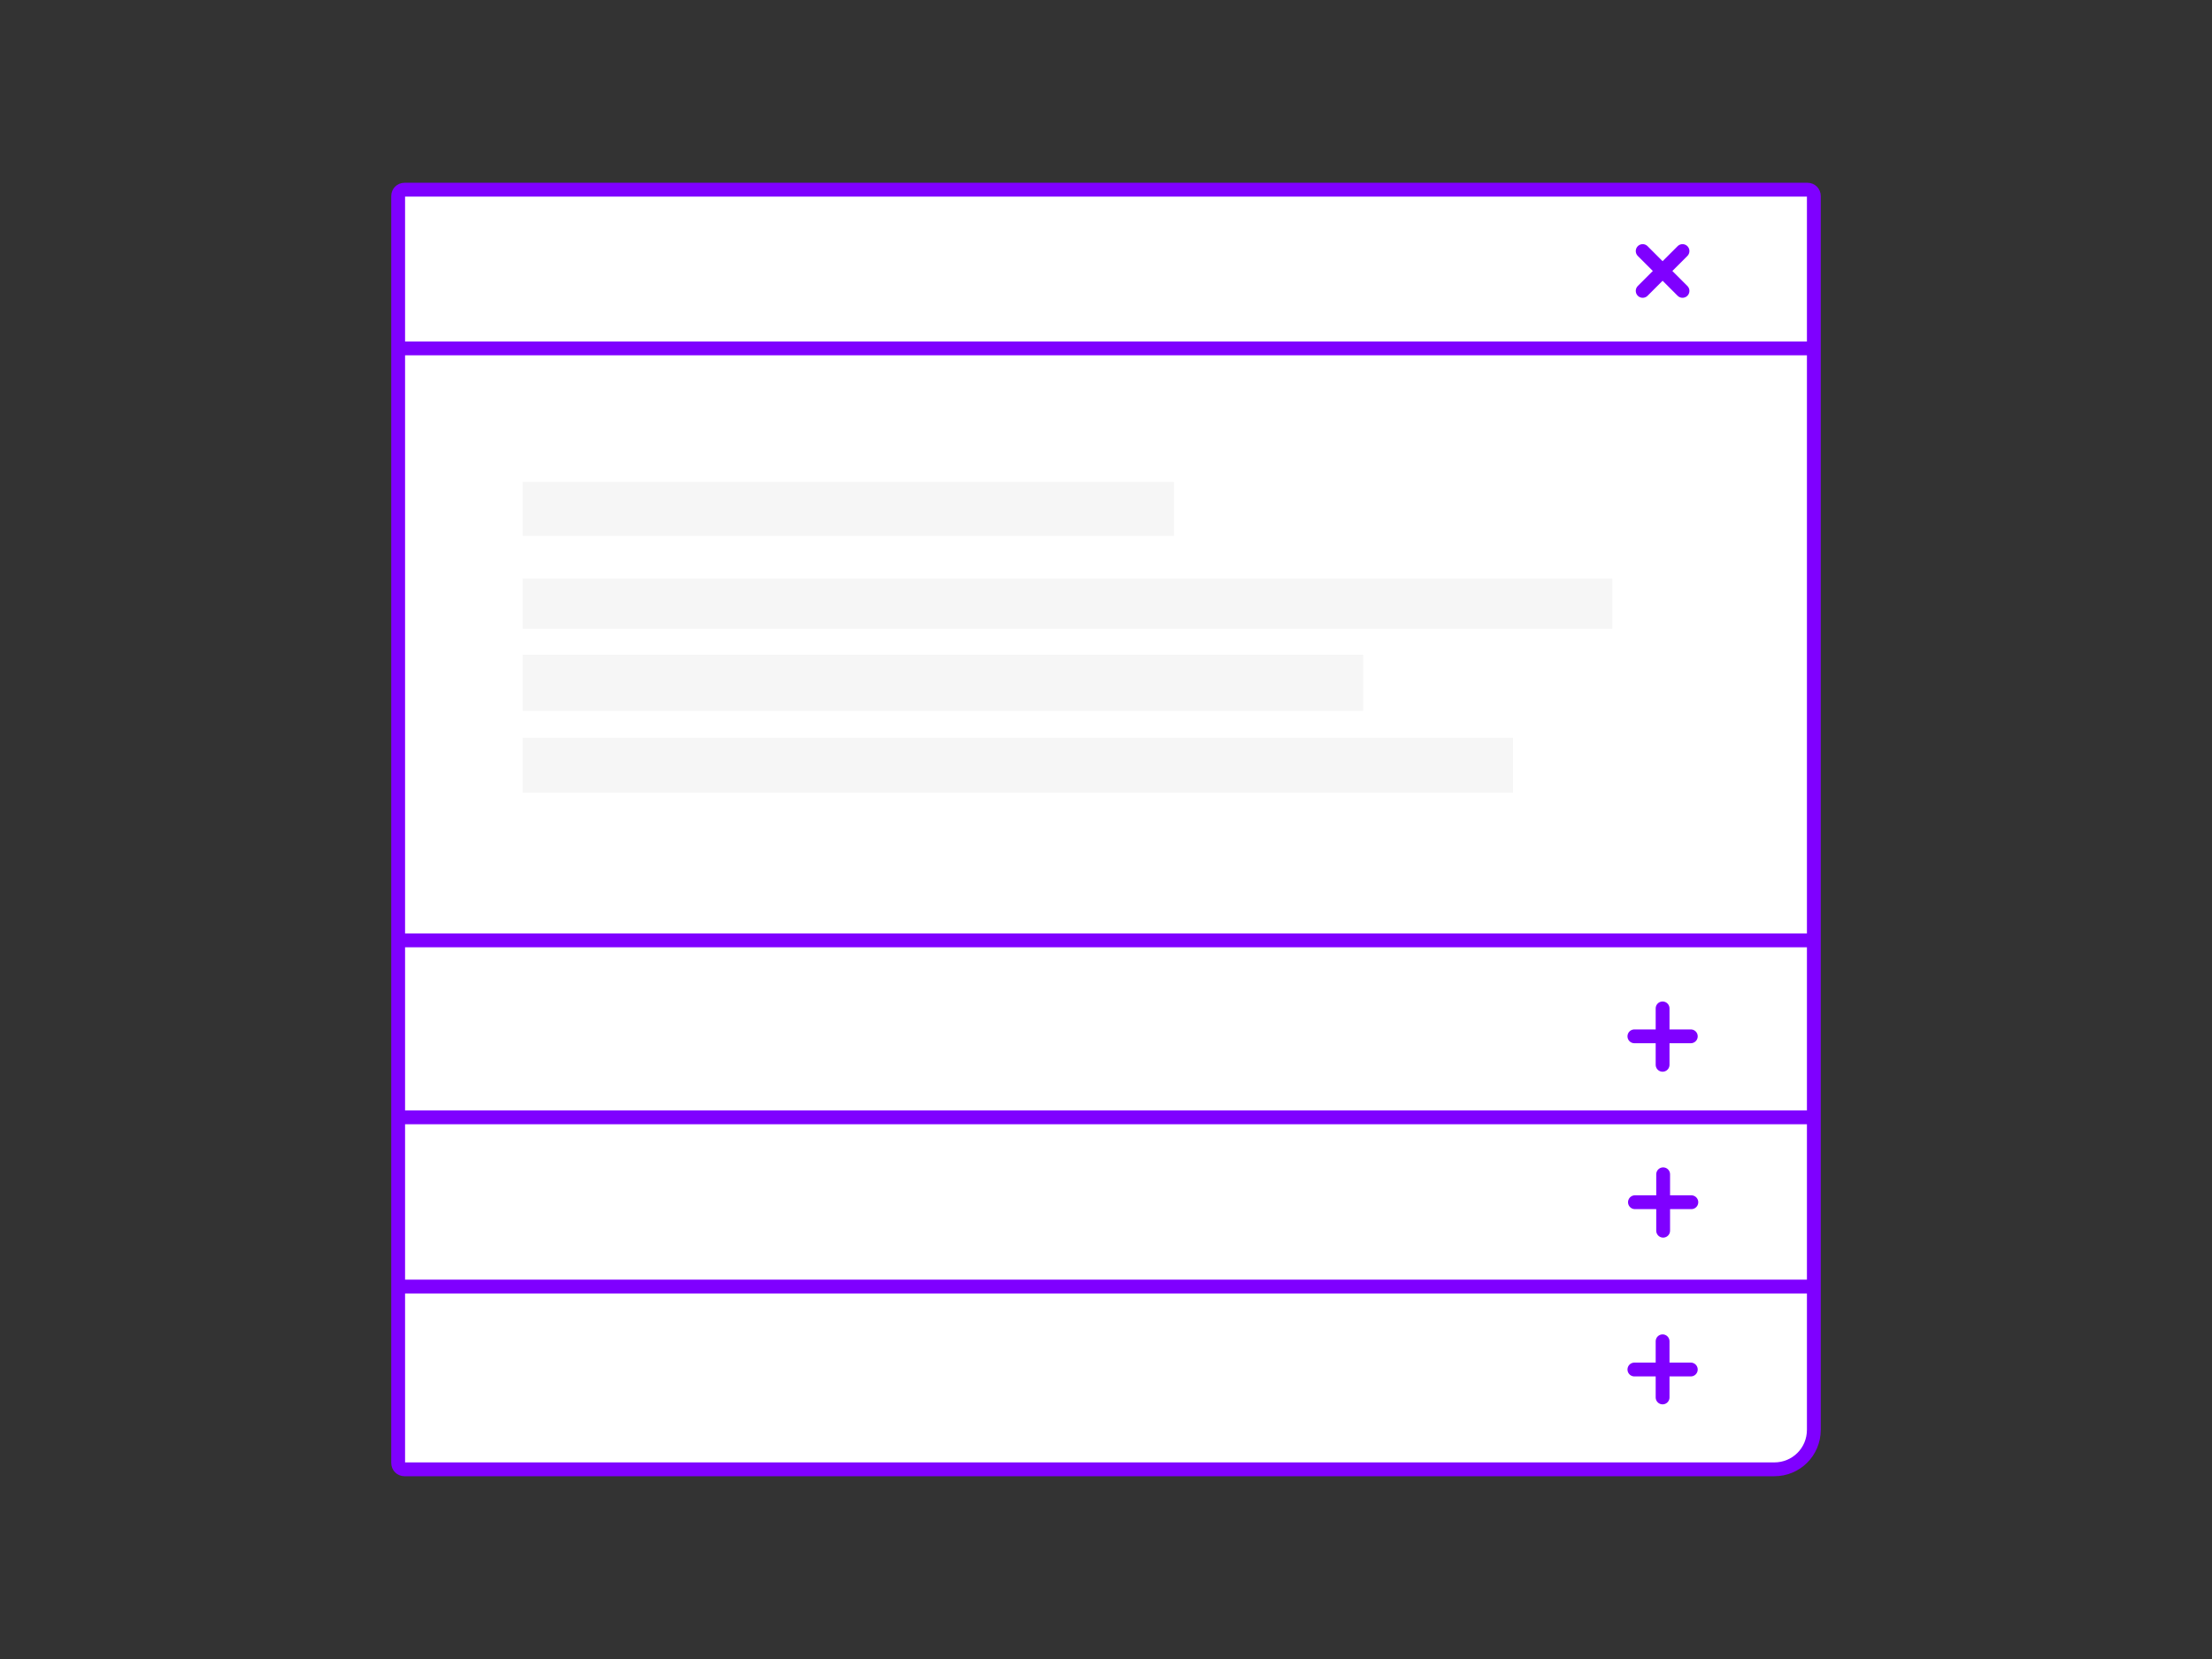
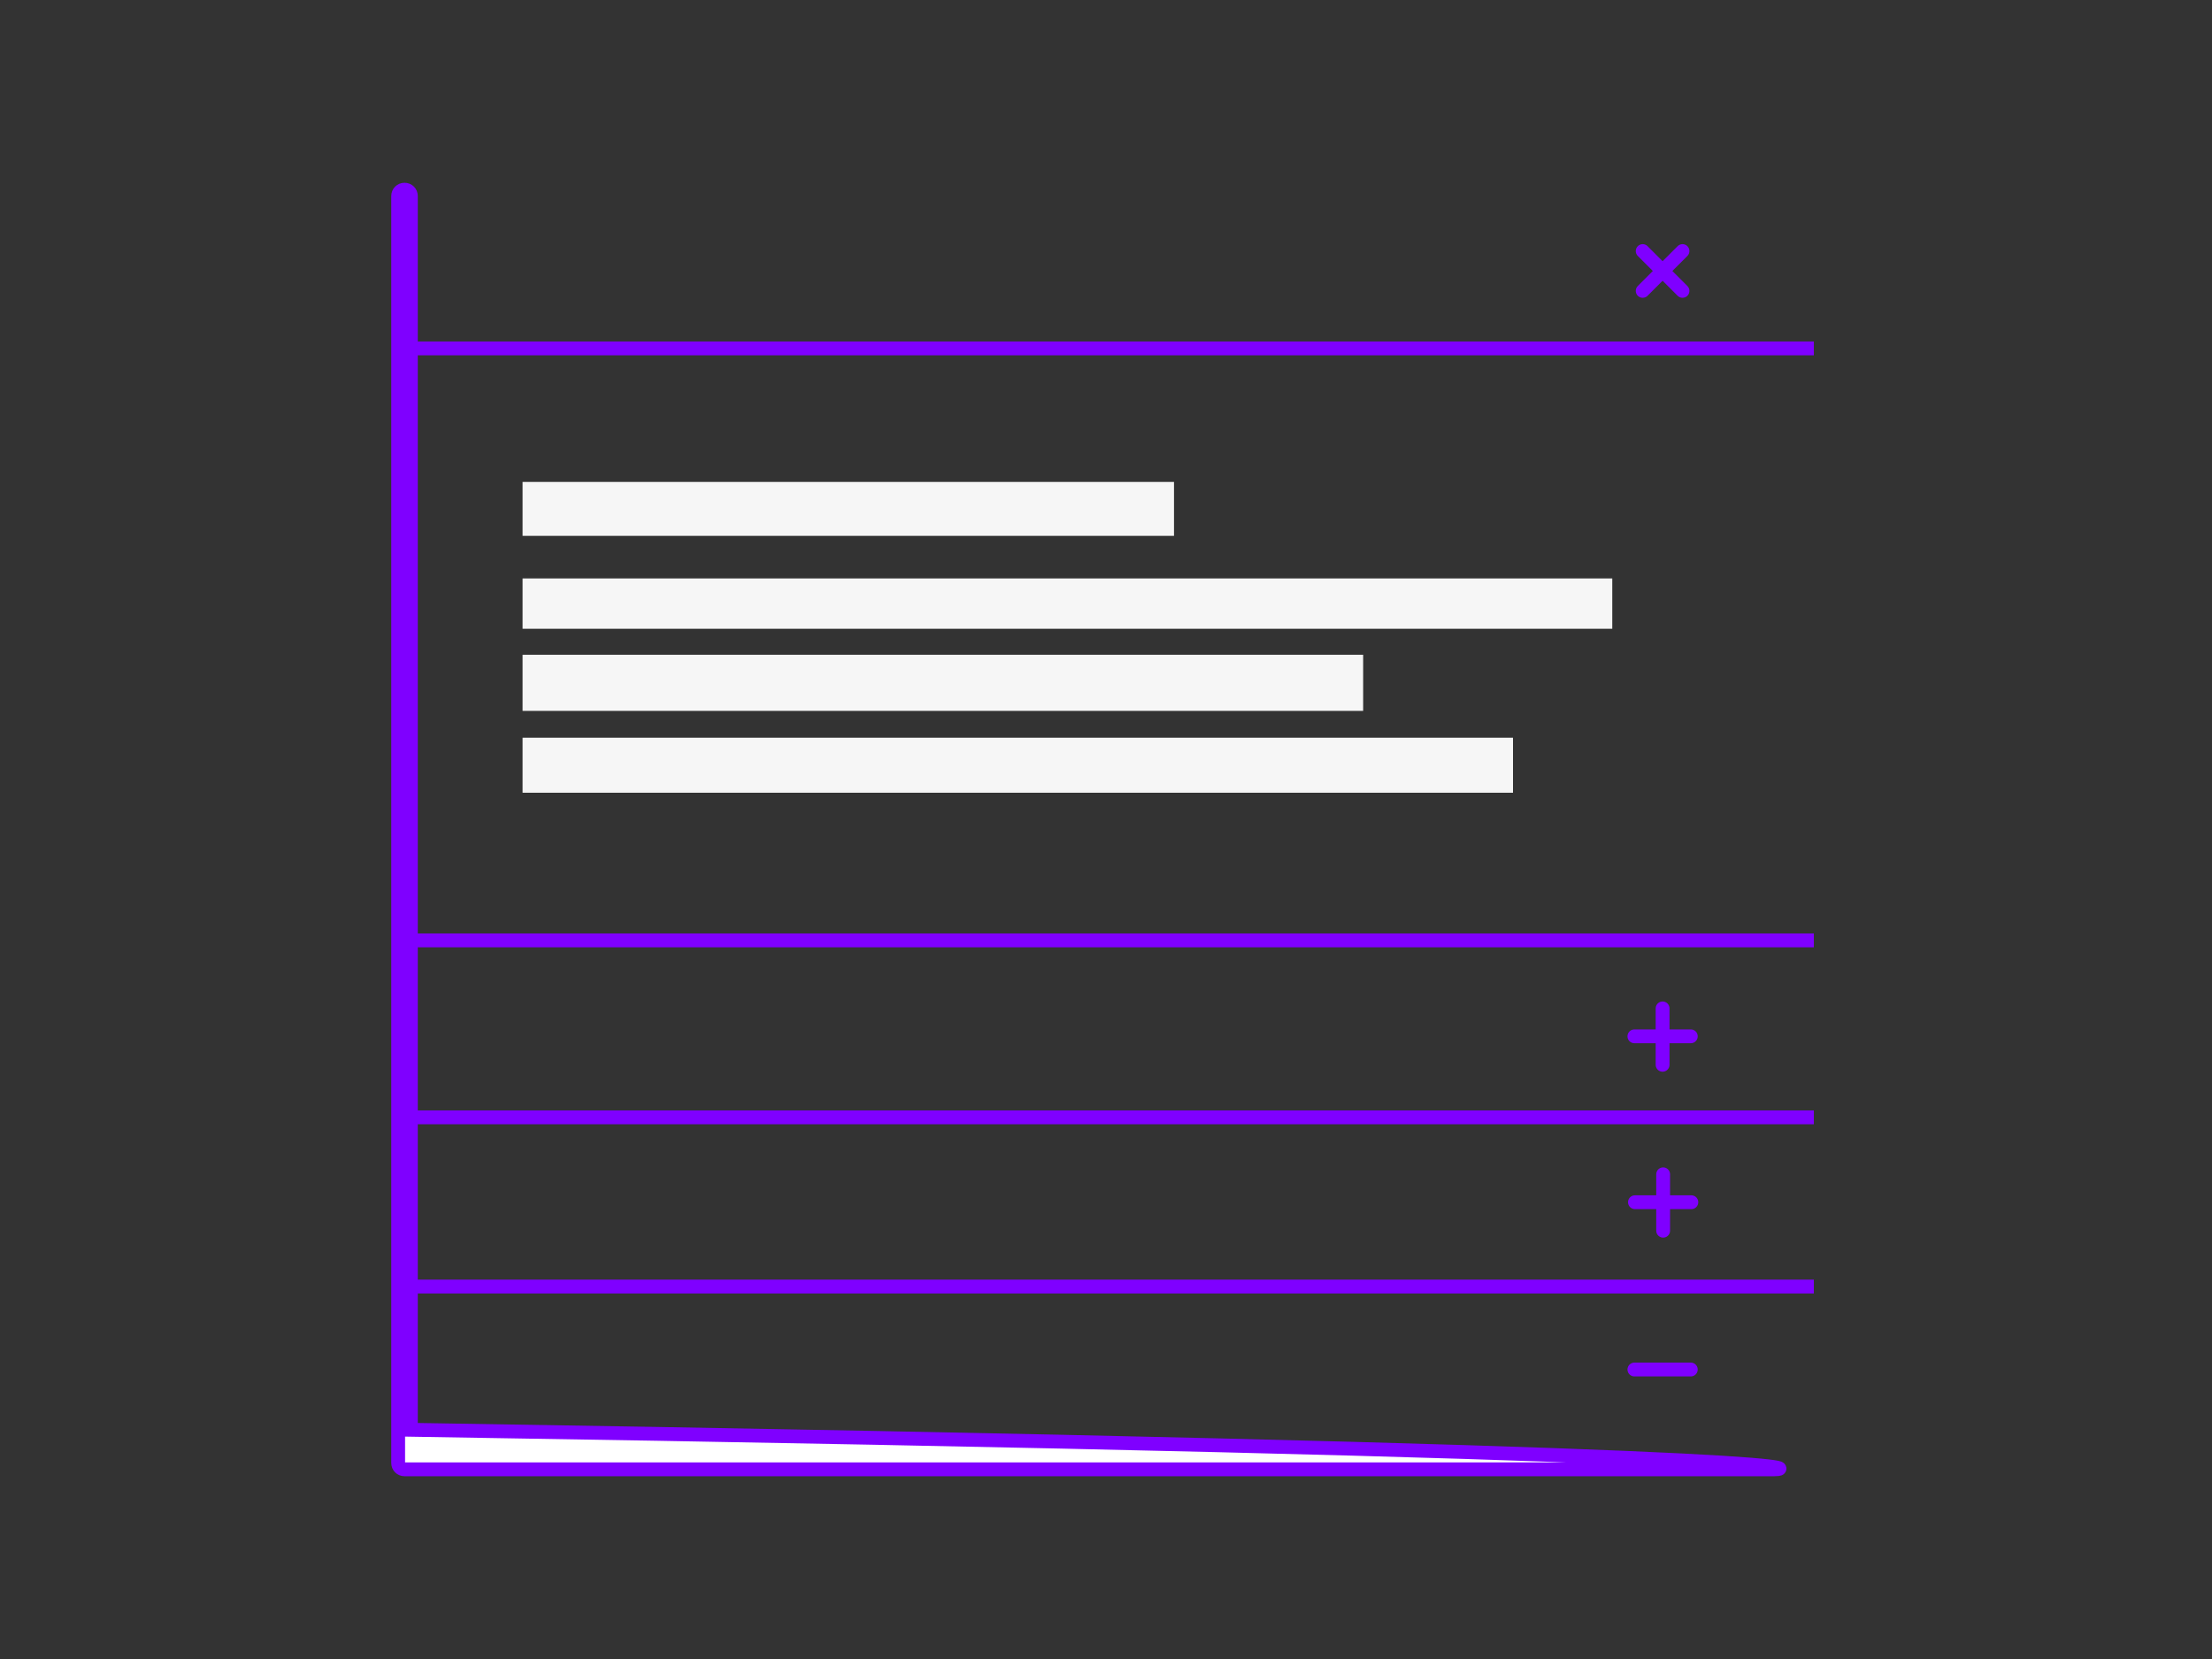
<svg xmlns="http://www.w3.org/2000/svg" version="1.1" id="Calque_1" x="0px" y="0px" viewBox="-599 686 800 600" style="enable-background:new -599 686 800 600;" xml:space="preserve">
  <rect x="-599" y="686" width="800" height="600" fill="#333333" stroke="none" />
  <style type="text/css">
	.st0{fill:#FFFFFF;stroke:#7F00FF;stroke-width:5;stroke-miterlimit:10;}
	.st1{fill:#F6F6F6;}
	.st2{fill:none;stroke:#7F00FF;stroke-width:5;stroke-miterlimit:10;}
	.st3{fill:none;stroke:#7F00FF;stroke-width:5;stroke-linecap:round;stroke-miterlimit:10;}
</style>
-   <path class="st0" d="M42.7,1217.4h-495.4c-1.3,0-2.3-1-2.3-2.3V756.9c0-1.3,1-2.3,2.3-2.3H54.7c1.3,0,2.3,1,2.3,2.3v446.2  C57,1211.1,50.6,1217.4,42.7,1217.4z" />
+   <path class="st0" d="M42.7,1217.4h-495.4c-1.3,0-2.3-1-2.3-2.3V756.9c0-1.3,1-2.3,2.3-2.3c1.3,0,2.3,1,2.3,2.3v446.2  C57,1211.1,50.6,1217.4,42.7,1217.4z" />
  <rect id="XMLID_5_" x="-410" y="860.3" class="st1" width="235.6" height="19.5" />
  <rect id="XMLID_1_" x="-410" y="895.2" class="st1" width="394.1" height="18.2" />
  <rect id="XMLID_2_" x="-410" y="922.8" class="st1" width="304" height="20.3" />
  <rect id="XMLID_3_" x="-410" y="952.8" class="st1" width="358.2" height="19.9" />
  <line class="st2" x1="-455" y1="812" x2="57" y2="812" />
  <line class="st2" x1="-455" y1="1026.1" x2="57" y2="1026.1" />
  <line class="st2" x1="-455" y1="1090.1" x2="57" y2="1090.1" />
  <line class="st2" x1="-455" y1="1151.3" x2="57" y2="1151.3" />
  <g>
    <line class="st3" x1="12.5" y1="1060.8" x2="-7.9" y2="1060.8" />
    <line class="st3" x1="2.3" y1="1071.1" x2="2.3" y2="1050.7" />
  </g>
  <g>
    <line class="st3" x1="9.5" y1="791.2" x2="-4.9" y2="776.8" />
    <line class="st3" x1="-4.9" y1="791.2" x2="9.5" y2="776.8" />
  </g>
  <g>
    <line class="st3" x1="12.7" y1="1120.8" x2="-7.7" y2="1120.8" />
    <line class="st3" x1="2.5" y1="1131.1" x2="2.5" y2="1110.7" />
  </g>
  <g>
    <line class="st3" x1="12.5" y1="1181.3" x2="-7.9" y2="1181.3" />
-     <line class="st3" x1="2.3" y1="1191.4" x2="2.3" y2="1171.1" />
  </g>
</svg>